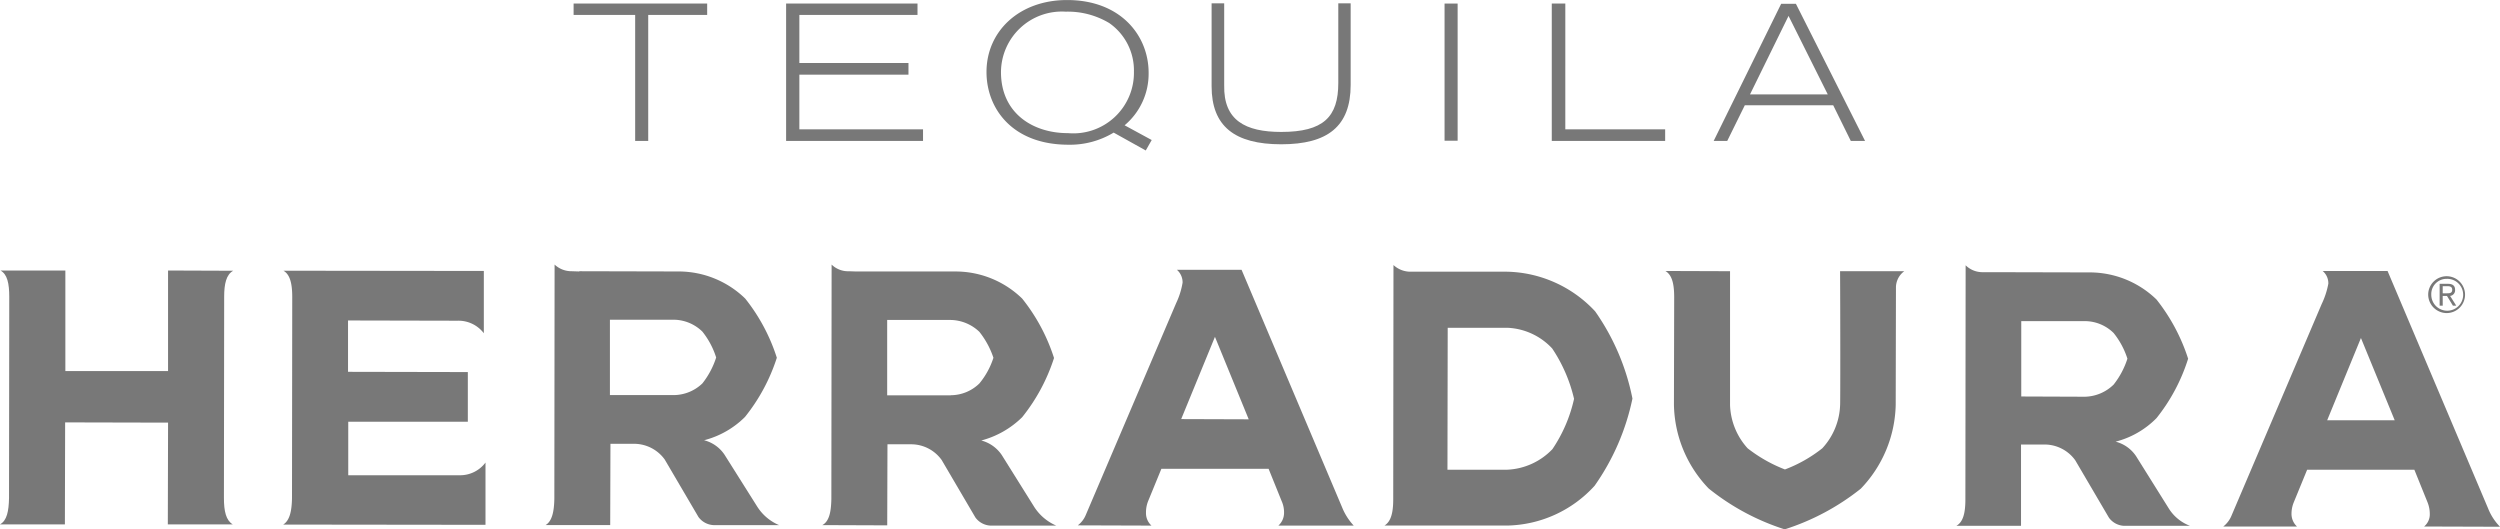
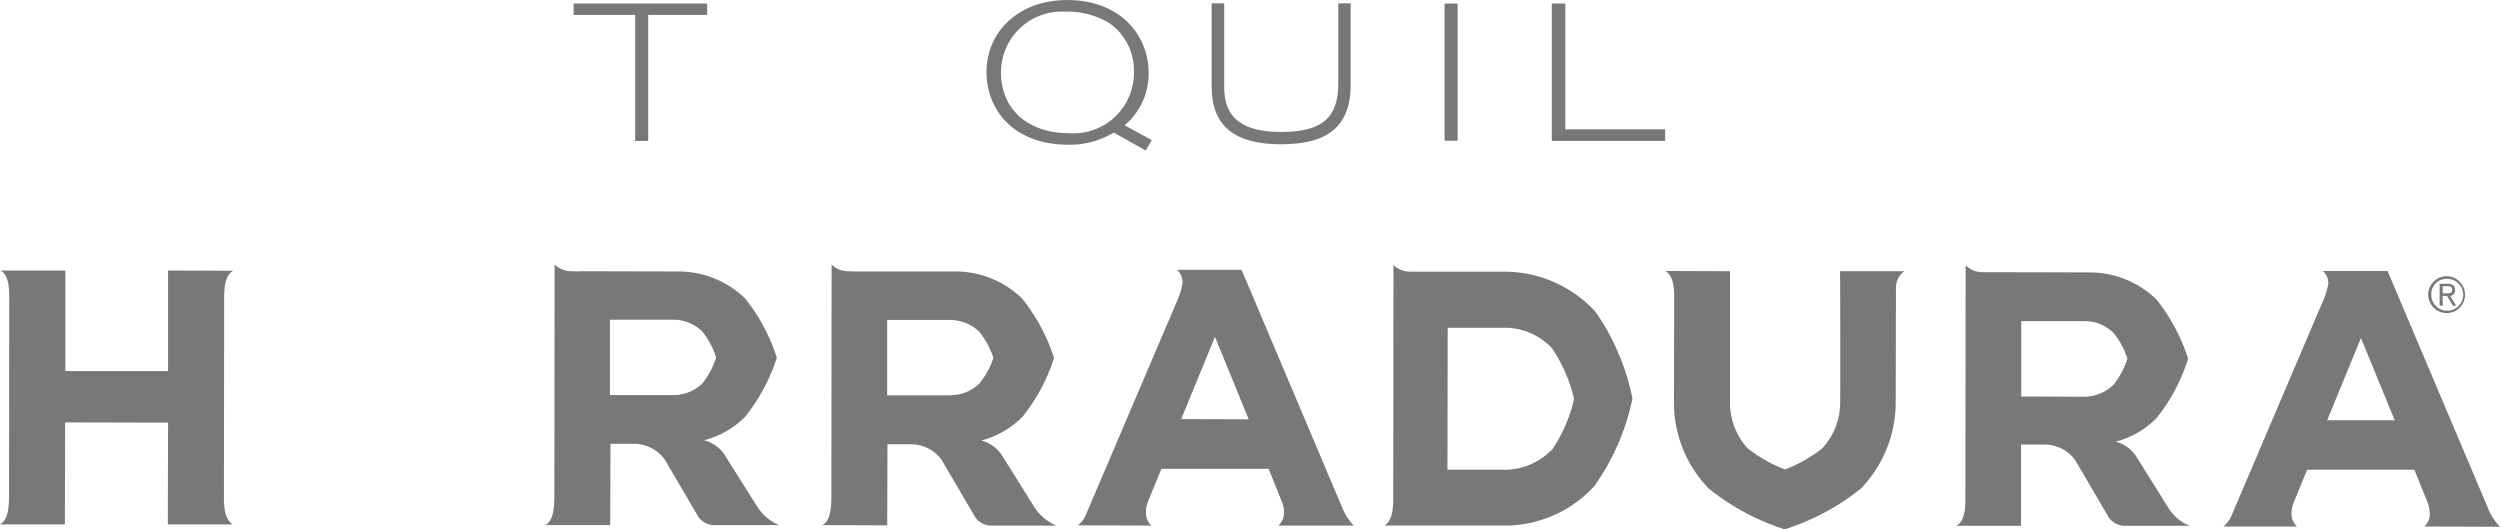
<svg xmlns="http://www.w3.org/2000/svg" width="132.03" height="27.958" viewBox="0 0 132.03 27.958">
  <defs>
    <style>.a{fill:#787878;}</style>
  </defs>
  <g transform="translate(0 0)">
    <path class="a" d="M244.451,484.556h.69V477.9h3.113v-.6H241.2v.6h3.251Z" transform="translate(-210.907 -477.112)" />
-     <path class="a" d="M337.831,483.941H331.3v-2.887h5.762v-.615H331.3V477.9h6.239v-.6H330.6v7.256h7.231Z" transform="translate(-289.084 -477.112)" />
    <path class="a" d="M423.311,483.747l.314-.552-1.431-.778a3.552,3.552,0,0,0,1.268-2.774c0-1.958-1.469-3.841-4.306-3.841-2.523,0-4.256,1.645-4.256,3.8,0,1.921,1.356,3.841,4.331,3.841a4.464,4.464,0,0,0,2.385-.64Zm-4.118-.916c-1.833,0-3.528-1.042-3.528-3.226a3.215,3.215,0,0,1,3.415-3.189,4.262,4.262,0,0,1,2.3.6,3.046,3.046,0,0,1,1.306,2.561A3.2,3.2,0,0,1,419.193,482.83Z" transform="translate(-362.801 -475.8)" />
    <path class="a" d="M510.265,477.2H509.6v4.381c0,2.1,1.205,3.063,3.678,3.063,2.448,0,3.666-.942,3.666-3.138V477.2h-.653v4.206c0,1.8-.791,2.586-3.013,2.586-1.9,0-3.051-.615-3.013-2.461Z" transform="translate(-445.613 -477.024)" />
    <rect class="a" width="0.69" height="7.244" transform="translate(76.29 0.188)" />
    <path class="a" d="M653.416,477.3H652.7v7.256h5.988v-.615h-5.273Z" transform="translate(-570.748 -477.112)" />
-     <path class="a" d="M722.445,482.76h4.67l.929,1.883h.753l-3.653-7.244h-.778l-3.565,7.244h.716Zm2.31-4.72,2.071,4.143h-4.105Z" transform="translate(-630.299 -477.199)" />
    <path class="a" d="M1022.379,593.946a.973.973,0,1,0-.979-.979A.98.98,0,0,0,1022.379,593.946Zm0-1.808a.842.842,0,1,1-.816.841A.805.805,0,0,1,1022.379,592.138Z" transform="translate(-893.162 -577.412)" />
    <path class="a" d="M1026.363,595.84h.226l.314.515h.176l-.326-.515a.3.3,0,0,0,.264-.326c0-.2-.113-.314-.377-.314h-.439v1.155h.163Zm0-.515h.251c.126,0,.251.025.251.188,0,.2-.163.188-.326.188h-.176Z" transform="translate(-897.359 -580.211)" />
    <path class="a" d="M12.215,589.613l-3.44-.013v5.31H3.352V589.6H-.075c.364.2.464.69.464,1.393L.377,601.614c-.013.7-.113,1.193-.477,1.393H3.327l.013-5.386,5.436.013-.013,5.373H12.19c-.352-.213-.464-.69-.464-1.393l.013-10.621C11.738,590.3,11.851,589.813,12.215,589.613Z" transform="translate(0.1 -575.314)" />
    <path class="a" d="M709.727,596.88a3.536,3.536,0,0,1-.942,2.285,7.344,7.344,0,0,1-1.971,1.117,7.7,7.7,0,0,1-1.971-1.117,3.567,3.567,0,0,1-.929-2.285v-7.068L700.5,589.8c.352.213.464.678.464,1.393l-.013,5.649a6.532,6.532,0,0,0,1.833,4.444,12.418,12.418,0,0,0,4.017,2.159,12.553,12.553,0,0,0,4.017-2.147,6.578,6.578,0,0,0,1.845-4.444l.013-6.2a1.066,1.066,0,0,1,.439-.841h-3.39C709.74,592.11,709.74,596.88,709.727,596.88Z" transform="translate(-612.547 -575.489)" />
    <path class="a" d="M588.778,587.651h-5.084a1.319,1.319,0,0,1-.916-.352l-.013,12.366c0,.7-.113,1.18-.464,1.393h6.478a6.4,6.4,0,0,0,4.62-2.1,12.336,12.336,0,0,0,2-4.607,12.118,12.118,0,0,0-1.971-4.607A6.537,6.537,0,0,0,588.778,587.651Zm2.4,9.365a3.506,3.506,0,0,1-2.385,1.092h-3.164l.013-7.495H588.8a3.425,3.425,0,0,1,2.36,1.092,8.054,8.054,0,0,1,1.155,2.661A7.728,7.728,0,0,1,591.176,597.017Z" transform="translate(-509.186 -573.302)" />
    <path class="a" d="M834.111,600.23l-1.72-2.749a1.851,1.851,0,0,0-1.08-.766,4.644,4.644,0,0,0,2.159-1.243,9.634,9.634,0,0,0,1.67-3.138,9.9,9.9,0,0,0-1.67-3.126,5.063,5.063,0,0,0-3.452-1.431l-5.323-.013h-.389a1.258,1.258,0,0,1-.916-.364l-.013,12.366c0,.7-.113,1.193-.477,1.393h3.415v-4.293h1.268a2,2,0,0,1,1.594.829l1.783,3.038a1.049,1.049,0,0,0,.791.427h3.49A2.254,2.254,0,0,1,834.111,600.23Zm-4.406-5.888-3.377-.013v-3.98H829.7a2.173,2.173,0,0,1,1.506.628,4.2,4.2,0,0,1,.728,1.356,4.338,4.338,0,0,1-.728,1.368A2.236,2.236,0,0,1,829.7,594.342Z" transform="translate(-719.581 -573.39)" />
    <path class="a" d="M949.813,603.308a2.933,2.933,0,0,1-.628-.967l-5.31-12.541h-3.427a.856.856,0,0,1,.3.665,4.266,4.266,0,0,1-.352,1.08l-4.783,11.223a1.409,1.409,0,0,1-.414.527h3.892a.91.91,0,0,1-.289-.678,1.585,1.585,0,0,1,.126-.615l.7-1.707h5.662l.69,1.707a1.646,1.646,0,0,1,.125.628.834.834,0,0,1-.3.665Zm-9.127-5.624,1.783-4.344,1.783,4.344Z" transform="translate(-817.783 -575.489)" />
    <path class="a" d="M461.95,589.3h-3.415a.882.882,0,0,1,.3.678,4.058,4.058,0,0,1-.339,1.08l-4.783,11.211a1.3,1.3,0,0,1-.414.527l3.892.013a.891.891,0,0,1-.289-.678,1.6,1.6,0,0,1,.113-.615l.7-1.707h5.662l.69,1.707a1.44,1.44,0,0,1,.126.628.9.9,0,0,1-.3.665h3.98a3.124,3.124,0,0,1-.615-.967Zm-3.189,7.884,1.783-4.344,1.783,4.356Z" transform="translate(-396.38 -575.051)" />
-     <path class="a" d="M128.315,600.5H122.44v-2.825h6.315v-2.624l-6.327-.013v-2.712l5.775.013A1.682,1.682,0,0,1,129.6,593v-3.289l-10.583-.013c.352.2.465.69.465,1.393l-.013,10.621c-.013.7-.126,1.18-.464,1.393l10.683.013v-3.289A1.672,1.672,0,0,1,128.315,600.5Z" transform="translate(-104.048 -575.401)" />
    <path class="a" d="M240.586,599.892l-1.732-2.749a1.851,1.851,0,0,0-1.08-.766,4.722,4.722,0,0,0,2.159-1.23,9.762,9.762,0,0,0,1.682-3.126,9.768,9.768,0,0,0-1.67-3.126,5.045,5.045,0,0,0-3.452-1.431l-5.31-.013v.013l-.389-.013a1.3,1.3,0,0,1-.916-.352l-.013,12.366c-.013.7-.126,1.193-.465,1.393h3.415l.013-4.293H234.1a2,2,0,0,1,1.594.829l1.783,3.038a1.049,1.049,0,0,0,.791.427h3.465A2.527,2.527,0,0,1,240.586,599.892Zm-4.406-5.9H232.8v-3.98h3.377a2.19,2.19,0,0,1,1.506.628,4.209,4.209,0,0,1,.728,1.368,4.337,4.337,0,0,1-.728,1.368A2.2,2.2,0,0,1,236.179,593.992Z" transform="translate(-200.589 -573.127)" />
    <path class="a" d="M357,599.905l-1.72-2.749a1.887,1.887,0,0,0-1.08-.766,4.838,4.838,0,0,0,2.159-1.23,9.76,9.76,0,0,0,1.682-3.126,9.77,9.77,0,0,0-1.682-3.138,5.045,5.045,0,0,0-3.452-1.431H347.6l-.389-.013a1.245,1.245,0,0,1-.916-.352l-.013,12.366c-.013.7-.113,1.193-.477,1.393l3.427.013.013-4.281h1.268a1.983,1.983,0,0,1,1.594.829l1.783,3.038a1.049,1.049,0,0,0,.791.427h3.477A2.6,2.6,0,0,1,357,599.905Zm-4.406-5.9h-3.364v-3.98h3.364a2.242,2.242,0,0,1,1.506.628,4.487,4.487,0,0,1,.741,1.368,4.069,4.069,0,0,1-.741,1.356A2.172,2.172,0,0,1,352.592,594Z" transform="translate(-302.376 -573.127)" />
  </g>
</svg>